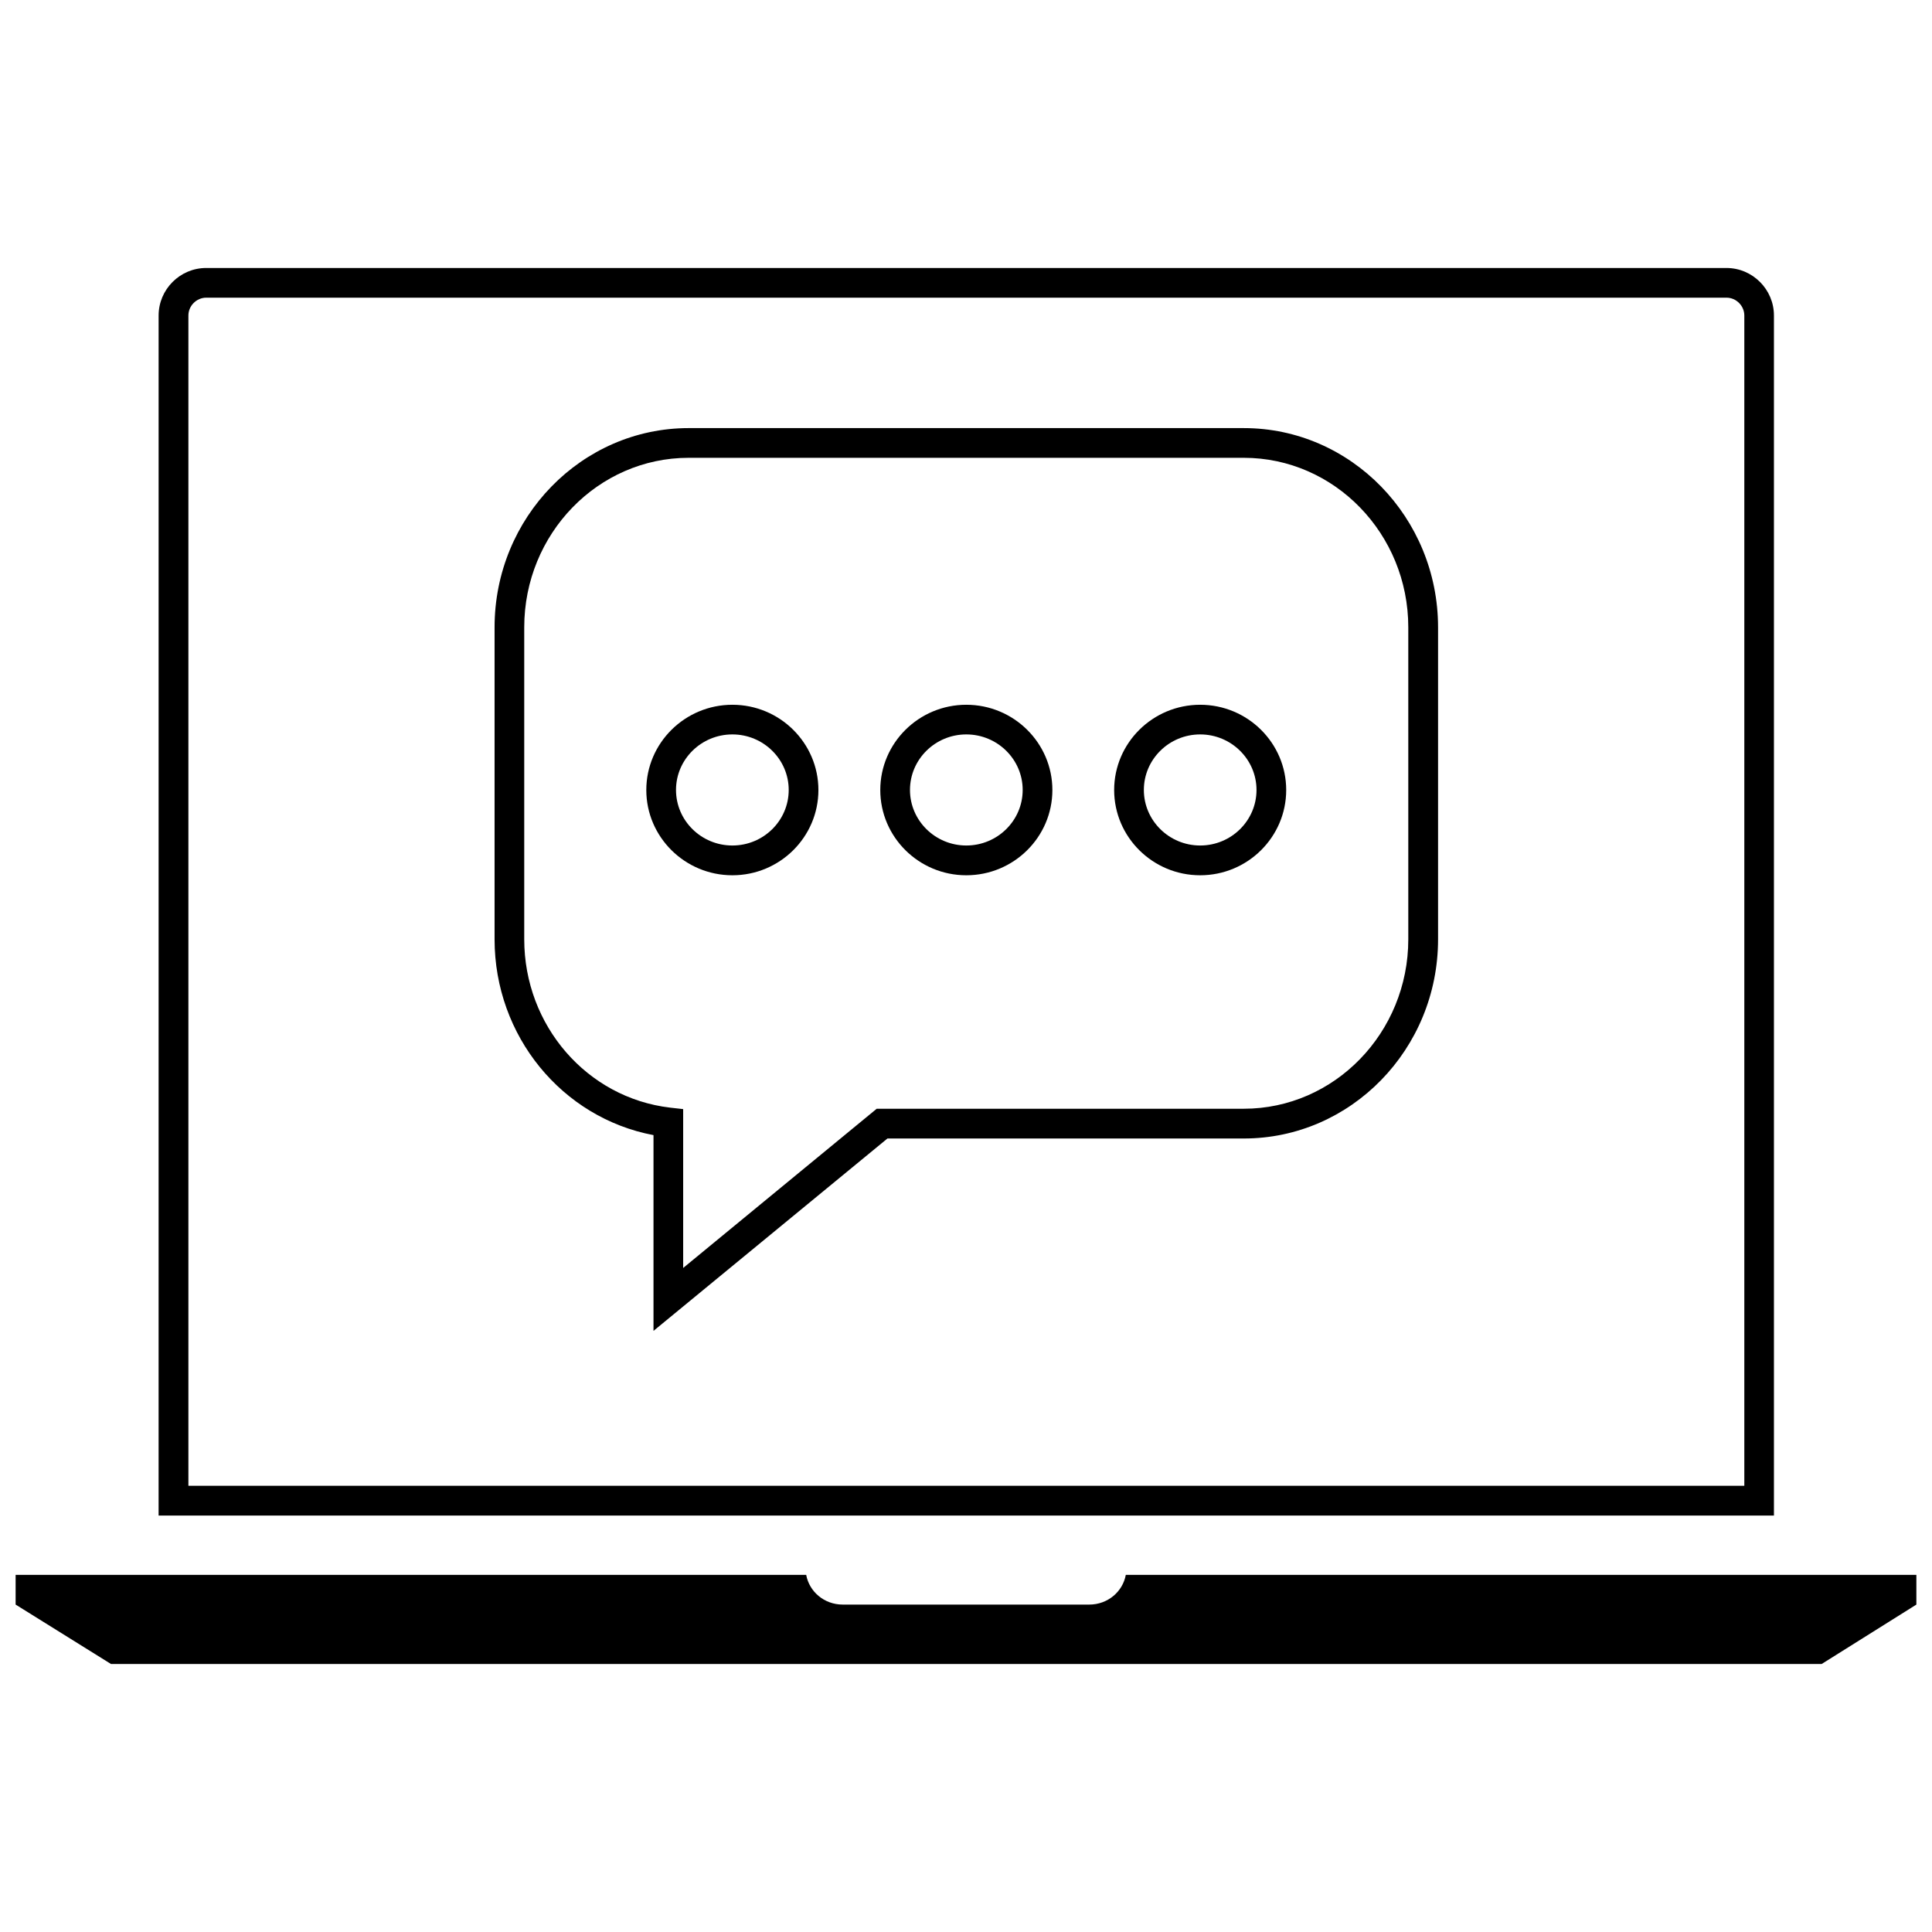
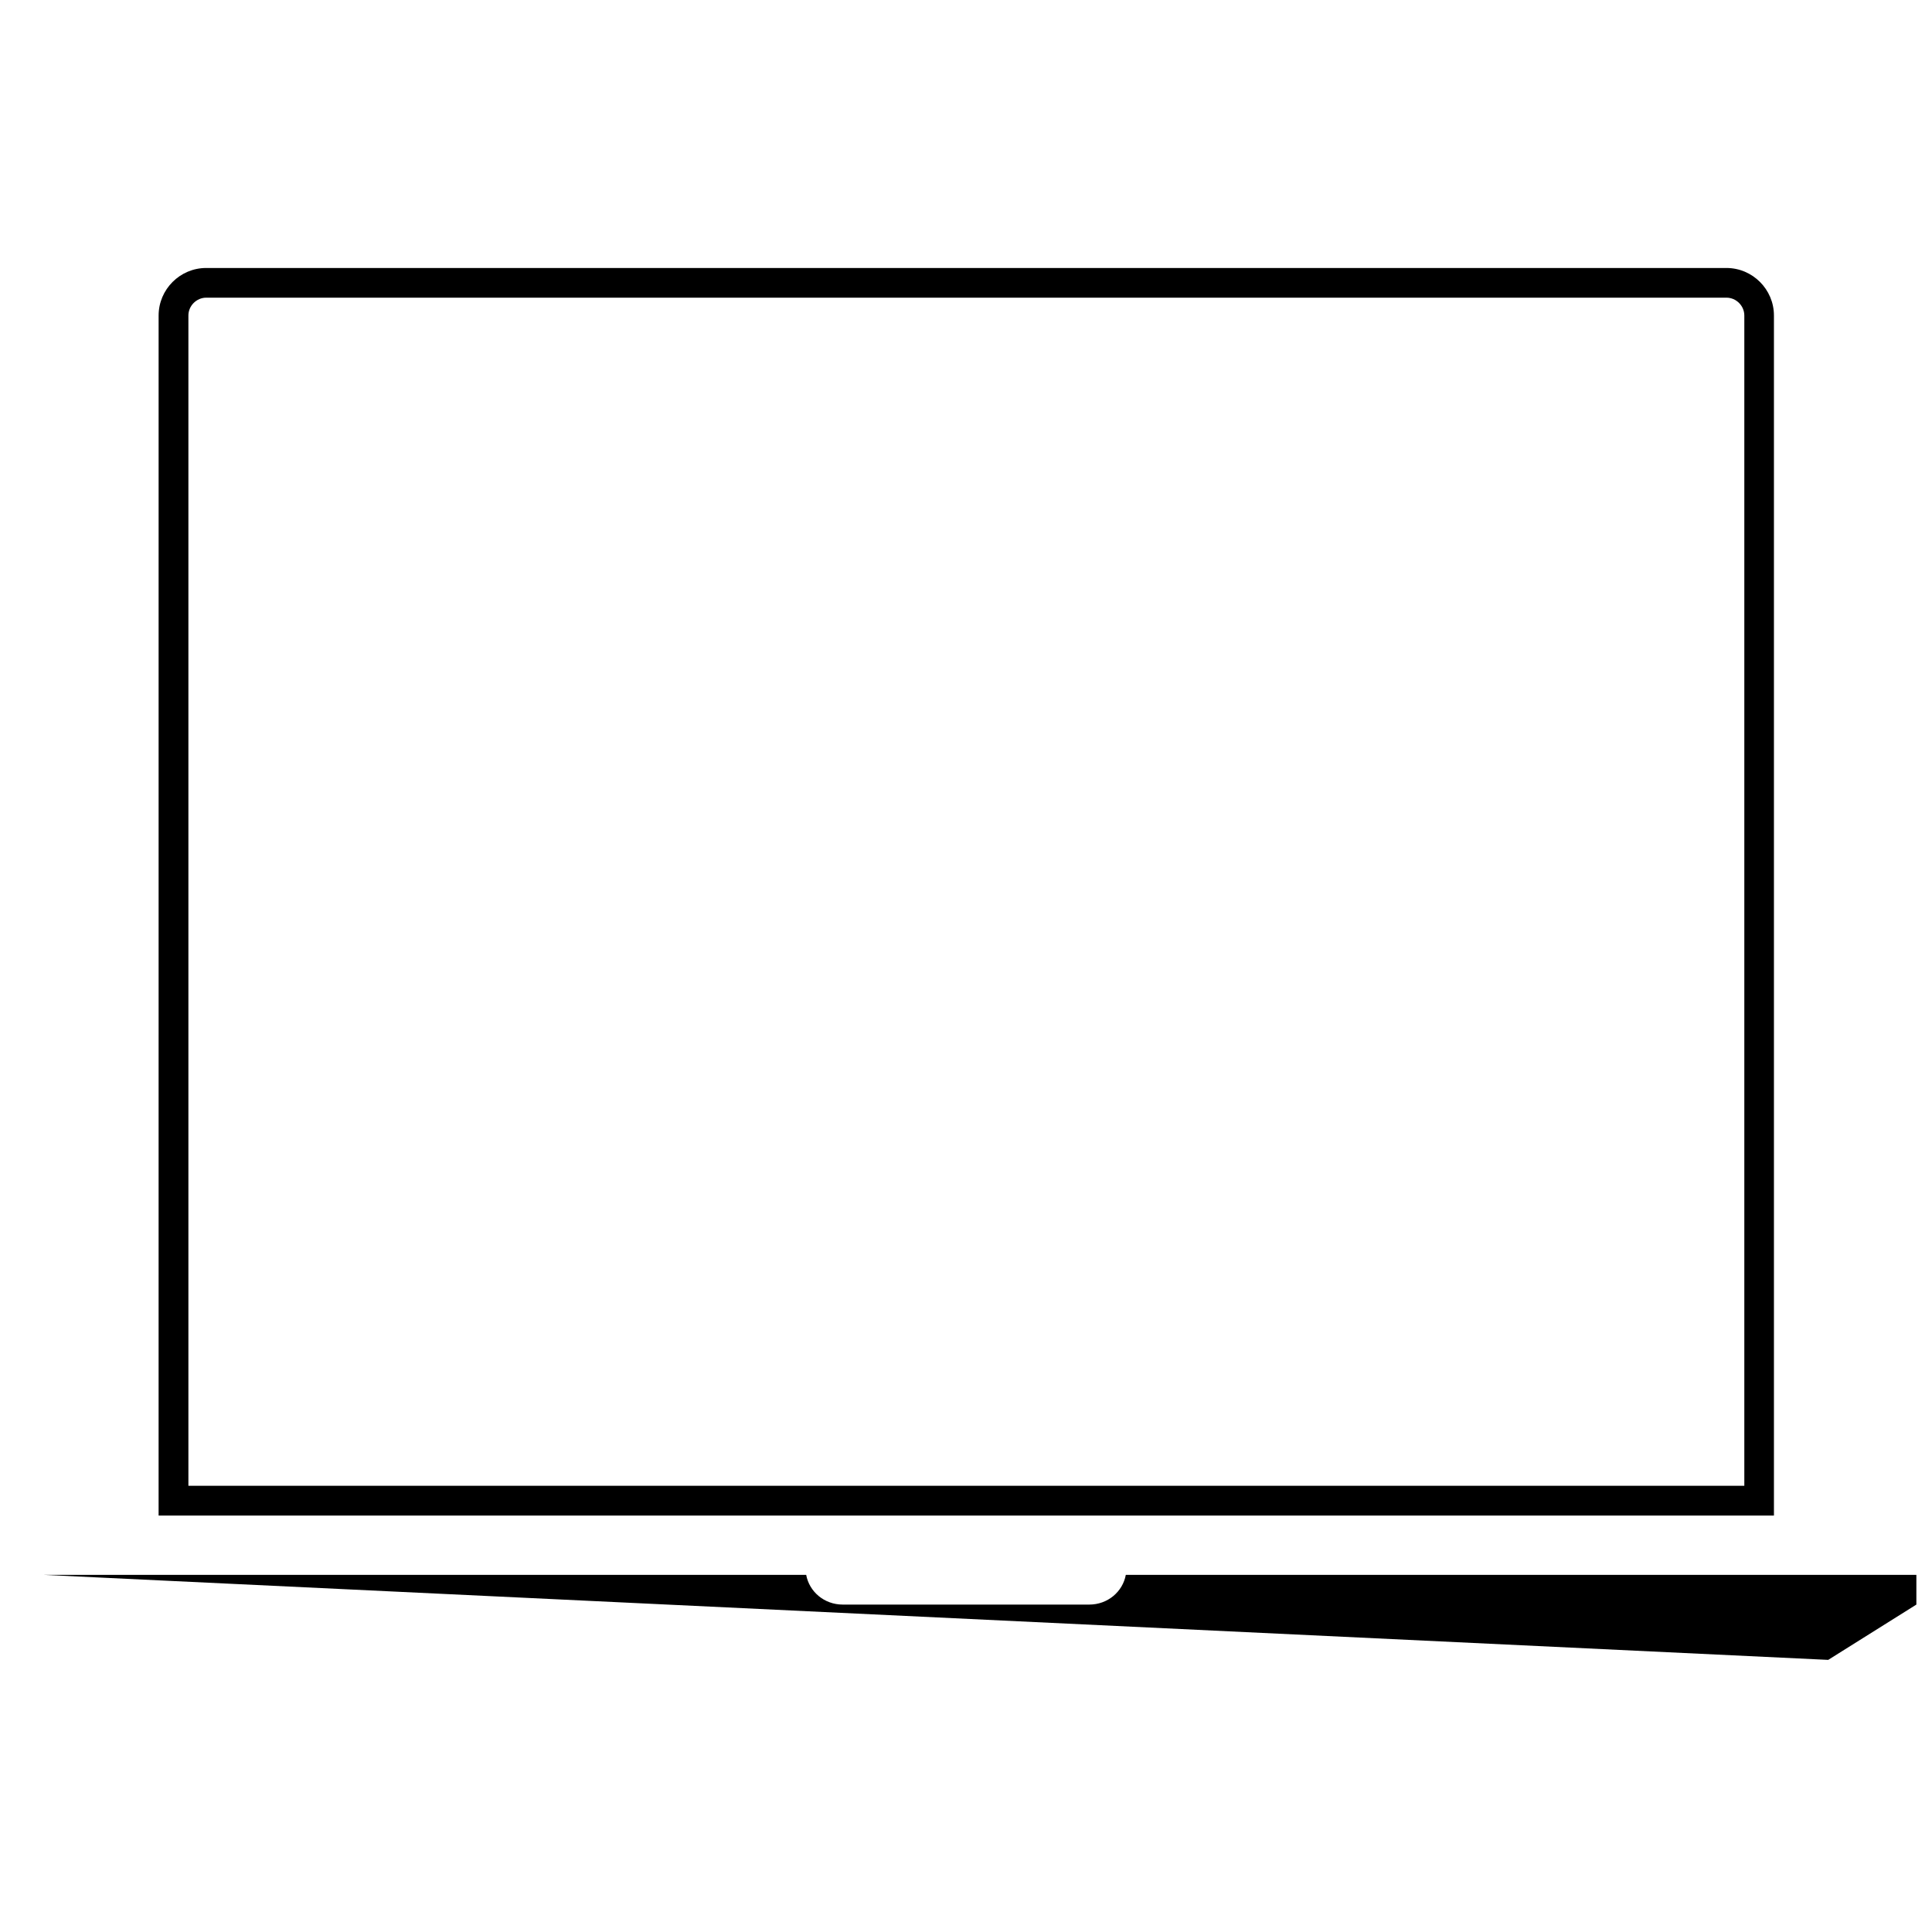
<svg xmlns="http://www.w3.org/2000/svg" width="800px" height="800px" version="1.1" viewBox="144 144 512 512">
  <defs>
    <clipPath id="a">
-       <path d="m148.09 561h503.81v24h-503.81z" />
+       <path d="m148.09 561h503.81v24z" />
    </clipPath>
  </defs>
-   <path d="m462.06 330.77c-12.578 0-22.797 10.141-22.797 22.594 0 12.453 10.219 22.594 22.797 22.594s22.797-10.141 22.797-22.594c0-12.457-10.219-22.594-22.797-22.594zm0 37.297c-8.219 0-14.926-6.598-14.926-14.719 0-8.125 6.707-14.719 14.926-14.719s14.926 6.598 14.926 14.719c0 8.121-6.691 14.719-14.926 14.719z" />
-   <path d="m400.08 330.77c-12.578 0-22.797 10.141-22.797 22.594 0 12.453 10.219 22.594 22.797 22.594s22.812-10.141 22.812-22.594c0-12.457-10.234-22.594-22.812-22.594zm0 37.297c-8.219 0-14.926-6.598-14.926-14.719 0-8.125 6.707-14.719 14.926-14.719 8.234 0 14.941 6.598 14.941 14.719 0 8.121-6.707 14.719-14.941 14.719z" />
-   <path d="m338.09 330.77c-12.578 0-22.812 10.141-22.812 22.594 0 12.453 10.234 22.594 22.812 22.594s22.797-10.141 22.797-22.594c0-12.457-10.219-22.594-22.797-22.594zm0 37.297c-8.234 0-14.941-6.598-14.941-14.719 0-8.125 6.707-14.719 14.941-14.719 8.219 0 14.926 6.598 14.926 14.719 0 8.121-6.691 14.719-14.926 14.719z" />
-   <path d="m473.63 257.45h-147.11c-28.371 0-51.453 23.68-51.453 52.789v82.688c0 25.617 17.871 47.312 42.117 51.891v51.875l62-50.98h94.449c28.387 0 51.469-23.68 51.469-52.789v-82.688c-0.016-29.105-23.098-52.785-51.469-52.785zm43.582 135.46c0 24.766-19.555 44.918-43.594 44.918h-97.281l-51.293 42.195v-42.098l-3.481-0.395c-22.027-2.598-38.637-21.773-38.637-44.602v-82.688c0-24.766 19.539-44.918 43.578-44.918h147.11c24.027 0 43.594 20.137 43.594 44.918z" />
  <path d="m601.54 215.02h-402.91c-6.926 0-12.594 5.668-12.594 12.594l-0.004 318.02h428.08v-318.02c0-6.926-5.668-12.594-12.578-12.594zm4.707 322.73h-412.32v-310.14c0-2.566 2.156-4.723 4.723-4.723h402.89c2.566 0 4.723 2.156 4.723 4.723v310.14z" />
  <g clip-path="url(#a)">
    <path d="m432.67 569.23h-65.336c-4.93 0-8.879-3.449-9.684-7.871h-209.51v7.871l25.27 15.742h453.35l25.098-15.742v-7.871h-209.51c-0.805 4.426-4.758 7.871-9.684 7.871z" />
  </g>
</svg>